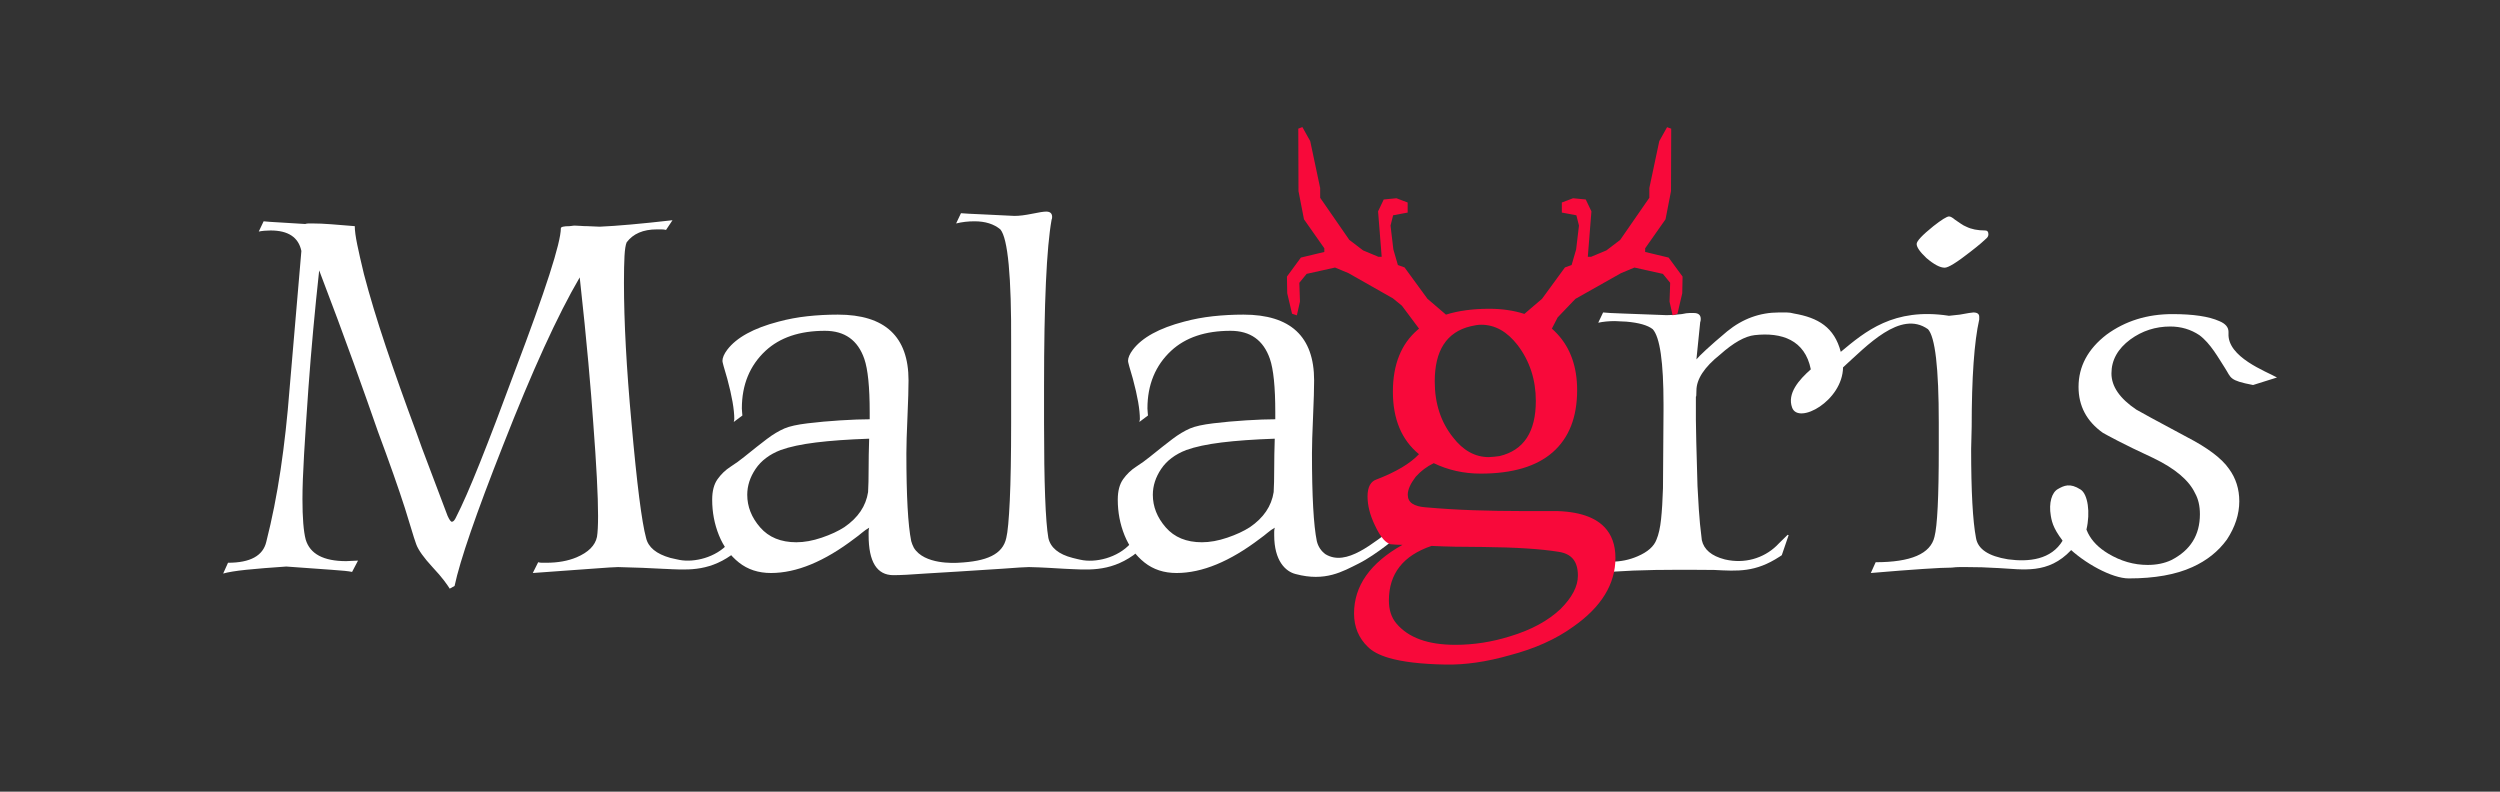
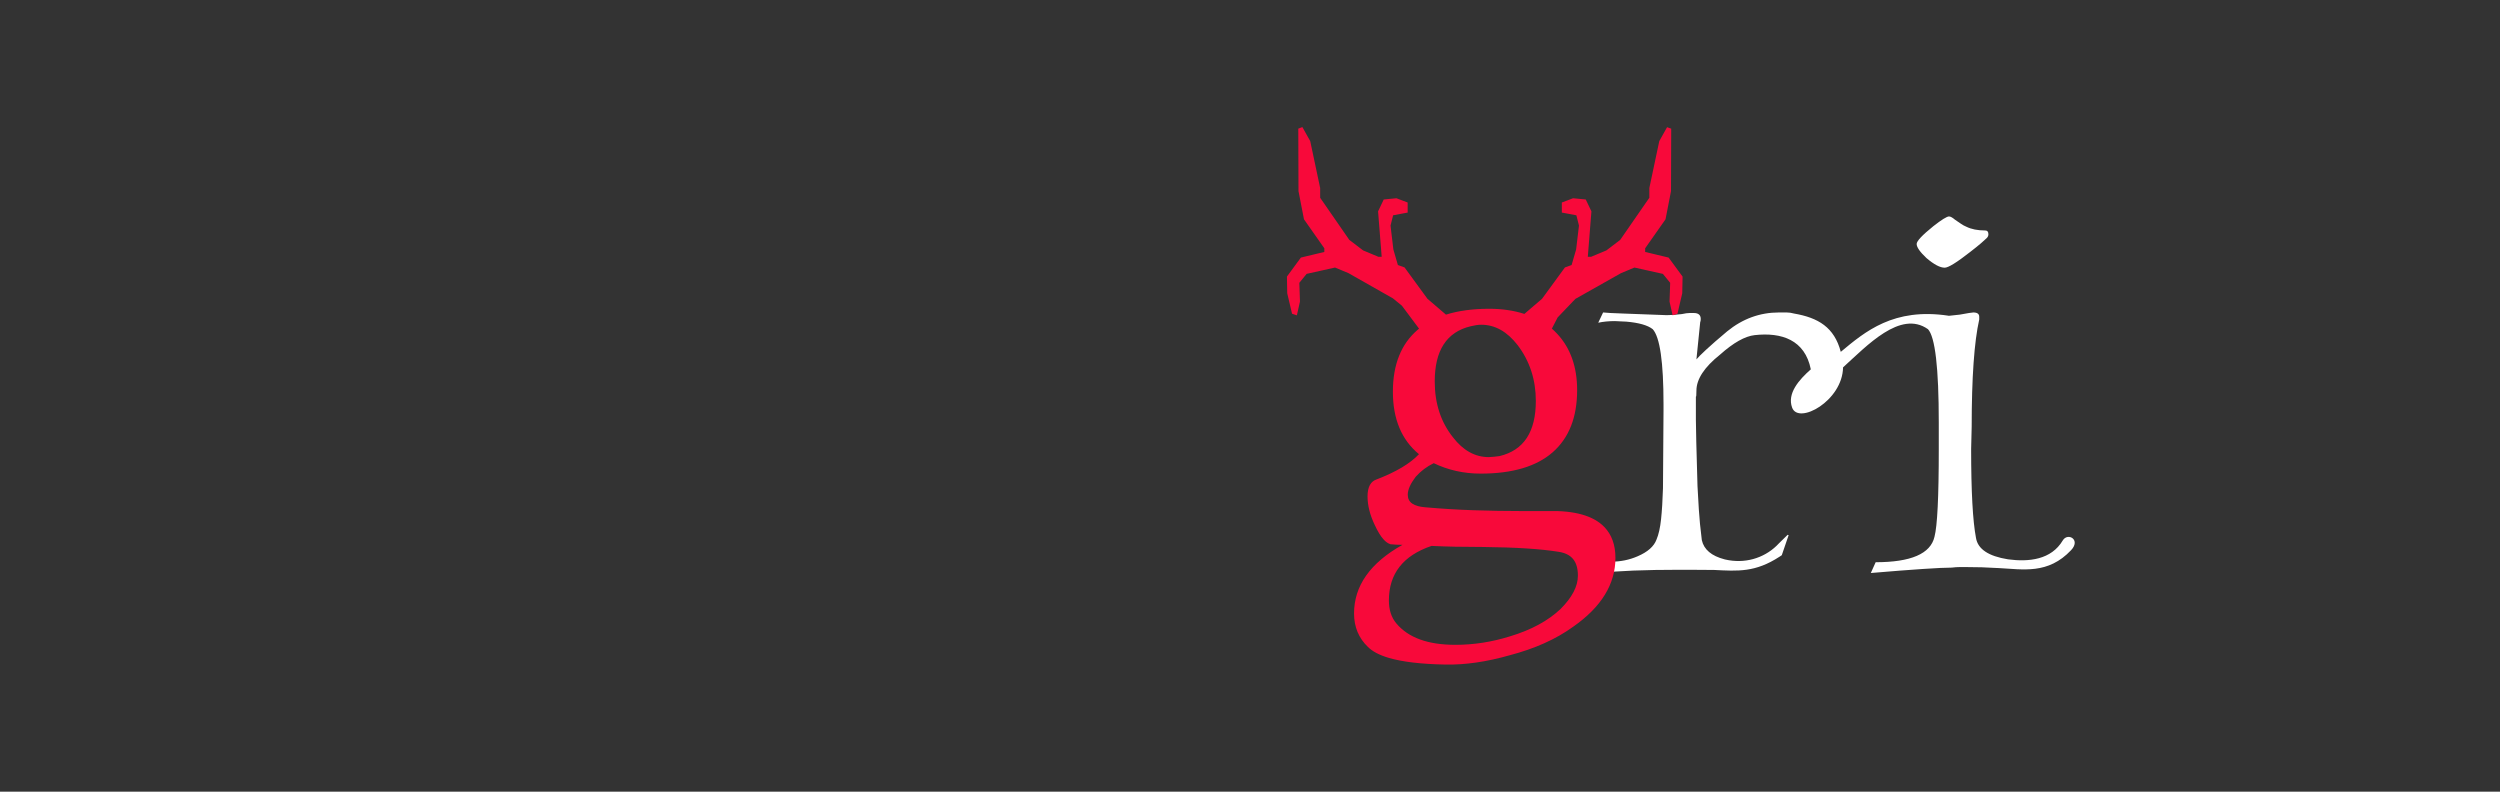
<svg xmlns="http://www.w3.org/2000/svg" width="1200px" height="380px" version="1.1" xml:space="preserve" style="fill-rule:evenodd;clip-rule:evenodd;stroke-linejoin:round;stroke-miterlimit:2;">
  <rect width="100%" height="100%" fill="#333333" stroke="none" />
  <g transform="matrix(1,0,0,1,-9.176,-4.445)">
    <g id="baked" transform="matrix(1,0,0,1,-200,-260)">
      <g transform="matrix(1.297,0,0,1.297,18.513,182.037)">
-         <path d="M392.188,274.035C387.705,273.772 382.217,273.561 375.724,273.403C374.659,273.403 371.499,273.603 366.241,274.002C360.984,274.401 353.631,274.933 344.182,275.599L346.178,271.606C346.577,271.739 347.043,271.806 347.576,271.806L349.173,271.806C353.432,271.806 357.158,271.14 360.352,269.809C364.744,267.946 367.273,265.418 367.938,262.223C368.071,261.425 368.171,260.36 368.238,259.029C368.304,257.698 368.338,256.168 368.338,254.438C368.338,247.118 367.739,235.605 366.541,219.901C366.142,214.045 365.543,206.658 364.744,197.741C363.946,188.824 362.881,178.31 361.55,166.199C353.432,180.04 343.982,200.736 333.202,228.285C323.22,253.573 317.231,270.941 315.235,280.39L313.438,281.388C313.039,280.723 312.34,279.725 311.342,278.394C310.344,277.063 308.913,275.399 307.05,273.403C303.856,269.943 301.859,267.148 301.061,265.018C300.528,263.554 299.93,261.691 299.264,259.428C298.599,257.166 297.8,254.571 296.868,251.643C295.671,247.916 294.24,243.691 292.576,238.966C290.913,234.241 289.016,229.017 286.887,223.295C284.491,216.374 281.497,207.923 277.903,197.941C274.31,187.959 270.051,176.514 265.127,163.604C264.328,170.924 263.596,178.21 262.931,185.464C262.265,192.717 261.666,200.004 261.134,207.324C260.468,216.773 259.936,224.892 259.537,231.679C259.138,238.467 258.938,243.99 258.938,248.249C258.938,255.17 259.337,260.16 260.136,263.222C261.733,268.545 266.724,271.207 275.108,271.207C275.774,271.207 276.472,271.174 277.204,271.107C277.936,271.041 278.702,271.007 279.5,271.007L277.304,275.2C276.24,274.933 273.678,274.667 269.618,274.401C265.559,274.135 260.003,273.736 252.949,273.203C246.96,273.603 242.035,274.002 238.176,274.401C234.316,274.8 231.455,275.266 229.592,275.799L231.388,271.806C239.64,271.806 244.365,269.211 245.562,264.02C247.692,255.635 249.455,246.752 250.853,237.369C252.25,227.986 253.348,218.104 254.147,207.723L258.539,156.417C257.474,151.36 253.681,148.831 247.159,148.831C246.361,148.831 245.596,148.864 244.864,148.931C244.132,148.997 243.433,149.097 242.767,149.23L244.564,145.437C245.762,145.57 247.625,145.703 250.154,145.836C252.683,145.969 255.943,146.169 259.936,146.435C260.335,146.302 260.768,146.236 261.234,146.236L262.731,146.236C264.727,146.236 267.023,146.335 269.618,146.535C272.214,146.735 275.108,146.968 278.302,147.234C278.302,148.831 278.602,151.093 279.201,154.021C279.8,156.949 280.632,160.609 281.696,165.001C283.826,173.12 286.521,182.037 289.781,191.752C293.042,201.468 296.802,212.049 301.061,223.494C302.259,226.955 303.856,231.28 305.852,236.471C307.848,241.661 310.111,247.65 312.64,254.438C313.305,255.902 313.837,256.634 314.237,256.634C314.769,256.634 315.301,256.035 315.834,254.837C318.096,250.445 321.024,243.757 324.618,234.774C328.211,225.79 332.537,214.444 337.594,200.736C348.907,170.924 354.563,153.356 354.563,148.032C354.563,147.5 355.628,147.234 357.757,147.234C358.023,147.234 358.323,147.201 358.655,147.134C358.988,147.067 359.354,147.034 359.753,147.034C360.419,147.034 361.118,147.067 361.85,147.134C362.582,147.201 363.413,147.234 364.345,147.234L368.937,147.433C375.192,147.167 384.175,146.369 395.887,145.038L393.492,148.631C392.959,148.498 392.427,148.432 391.895,148.432L390.098,148.432C385.04,148.432 381.314,150.029 378.918,153.223C378.519,154.155 378.253,155.851 378.12,158.314C377.987,160.776 377.92,164.07 377.92,168.195C377.92,175.382 378.153,183.301 378.619,191.952C379.085,200.603 379.783,209.986 380.715,220.1C382.711,242.593 384.508,256.767 386.105,262.623C386.904,266.083 389.898,268.545 395.089,270.009C396.038,270.257 398.458,270.739 398.515,270.762C403.96,271.772 411.9,269.892 416.613,264.607C418.942,261.996 421.918,265.98 417.6,269.016C408.687,275.285 400.658,274.409 392.881,274.064C392.794,274.067 392.71,274.066 392.63,274.061C392.484,274.053 392.336,274.044 392.188,274.035Z" style="fill:white;" />
-       </g>
+         </g>
      <g transform="matrix(1.297,0,0,1.297,5.969,182.037)">
-         <path d="M499.098,275.799C493.775,276.198 489.849,276.397 487.32,276.397C481.198,276.397 478.137,271.473 478.137,261.624L478.137,260.327C478.137,259.861 478.203,259.362 478.336,258.83C477.405,259.362 476.506,259.994 475.641,260.726C474.776,261.458 473.878,262.157 472.946,262.822C461.767,271.34 451.452,275.599 442.003,275.599C437.345,275.599 433.385,274.301 430.125,271.706C426.864,269.111 424.402,265.75 422.738,261.624C421.074,257.499 420.243,253.107 420.243,248.449C420.243,245.254 420.908,242.726 422.239,240.862C423.57,238.999 425.167,237.469 427.03,236.271C428.894,235.073 430.557,233.875 432.021,232.677C435.481,229.883 438.31,227.653 440.506,225.99C442.702,224.326 444.864,223.028 446.994,222.097C448.857,221.298 451.718,220.666 455.578,220.2C459.438,219.734 463.497,219.368 467.756,219.102C472.015,218.836 475.608,218.703 478.536,218.703L478.536,216.108C478.536,206.792 477.871,200.204 476.54,196.344C474.144,189.423 469.286,185.963 461.966,185.963C452.65,185.963 445.33,188.425 440.006,193.349C434.151,198.806 431.223,205.926 431.223,214.71C431.223,215.243 431.256,215.742 431.322,216.208C431.389,216.673 431.422,217.039 431.422,217.306L428.228,219.701L428.428,218.703C428.428,215.11 427.563,210.119 425.832,203.73C424.635,199.738 424.036,197.542 424.036,197.142C424.036,195.945 424.635,194.547 425.832,192.95C429.293,188.425 435.615,184.965 444.798,182.569C448.258,181.638 451.818,180.972 455.478,180.573C459.138,180.174 462.898,179.974 466.758,179.974C484.192,179.974 492.91,188.092 492.91,204.329C492.91,205.793 492.876,207.657 492.81,209.919C492.743,212.182 492.643,214.843 492.51,217.904C492.377,220.832 492.277,223.428 492.211,225.69C492.144,227.953 492.111,229.816 492.111,231.28C492.111,247.064 492.706,257.89 493.896,263.76C493.9,263.78 493.904,263.8 493.908,263.82C494.092,264.555 494.441,265.388 494.882,266.265C498.736,272.56 509.971,271.871 511.317,271.806C521.819,271.295 527.754,268.745 529.085,262.623C529.617,260.493 530.049,255.868 530.382,248.748C530.715,241.628 530.881,232.012 530.881,219.901L530.881,190.754C531.014,165.866 529.684,151.759 526.889,148.432C524.493,146.435 521.299,145.437 517.306,145.437C514.911,145.437 512.648,145.703 510.519,146.236L512.315,142.443C513.912,142.576 516.375,142.709 519.702,142.842C523.029,142.975 527.155,143.175 532.079,143.441C533.011,143.441 534.009,143.374 535.074,143.241C536.138,143.108 537.336,142.908 538.667,142.642C541.196,142.11 542.926,141.844 543.858,141.844C545.322,141.844 546.054,142.509 546.054,143.84C546.054,144.239 545.987,144.572 545.854,144.838C544.922,150.029 544.224,157.748 543.758,167.996C543.292,178.244 543.059,191.087 543.059,206.525L543.059,220.1C543.059,231.147 543.192,240.23 543.458,247.351C543.724,254.471 544.124,259.562 544.656,262.623C545.455,266.216 548.449,268.678 553.64,270.009C554.547,270.268 556.464,270.673 556.481,270.678C561.929,271.924 570.267,270.072 575.141,264.607C577.469,261.996 580.445,265.98 576.127,269.016C566.959,275.464 558.727,274.353 550.741,274.036C550.732,274.036 550.724,274.035 550.715,274.035C546.952,273.836 542.537,273.499 537.469,273.403C536.271,273.403 533.044,273.603 527.787,274.002C522.538,274.401 499.112,275.798 499.098,275.799ZM451.386,264.22C454.314,264.22 457.441,263.654 460.768,262.523C464.096,261.392 466.891,260.094 469.153,258.63C474.211,255.17 477.139,250.844 477.937,245.654C478.07,243.391 478.137,240.563 478.137,237.169C478.137,233.775 478.203,230.016 478.336,225.89C470.617,226.156 464.062,226.622 458.672,227.287C453.282,227.953 448.924,228.884 445.596,230.082C441.47,231.679 438.376,234.008 436.313,237.069C434.25,240.13 433.219,243.325 433.219,246.652C433.219,251.044 434.816,255.07 438.01,258.73C441.204,262.39 445.663,264.22 451.386,264.22Z" style="fill:white;" />
-       </g>
+         </g>
      <g transform="matrix(1.297,0,0,1.297,-12.963,182.037)">
-         <path d="M650.811,275.993C647.018,275.072 642.835,271.077 642.835,261.624L642.835,260.327C642.835,259.861 642.902,259.362 643.035,258.83C642.103,259.362 641.205,259.994 640.34,260.726C639.475,261.458 638.576,262.157 637.645,262.822C626.465,271.34 616.151,275.599 606.701,275.599C602.043,275.599 598.084,274.301 594.823,271.706C591.562,269.111 589.1,265.75 587.437,261.624C585.773,257.499 584.941,253.107 584.941,248.449C584.941,245.254 585.607,242.726 586.938,240.862C588.268,238.999 589.866,237.469 591.729,236.271C593.592,235.073 595.256,233.875 596.72,232.677C600.18,229.883 603.008,227.653 605.204,225.99C607.4,224.326 609.563,223.028 611.692,222.097C613.556,221.298 616.417,220.666 620.277,220.2C624.136,219.734 628.195,219.368 632.454,219.102C636.713,218.836 640.307,218.703 643.235,218.703L643.235,216.108C643.235,206.792 642.569,200.204 641.238,196.344C638.843,189.423 633.985,185.963 626.665,185.963C617.349,185.963 610.029,188.425 604.705,193.349C598.849,198.806 595.921,205.926 595.921,214.71C595.921,215.243 595.954,215.742 596.021,216.208C596.088,216.673 596.121,217.039 596.121,217.306L592.927,219.701L593.126,218.703C593.126,215.11 592.261,210.119 590.531,203.73C589.333,199.738 588.734,197.542 588.734,197.142C588.734,195.945 589.333,194.547 590.531,192.95C593.991,188.425 600.313,184.965 609.496,182.569C612.957,181.638 616.517,180.972 620.177,180.573C623.837,180.174 627.597,179.974 631.456,179.974C648.891,179.974 657.608,188.092 657.608,204.329C657.608,205.793 657.575,207.657 657.508,209.919C657.442,212.182 657.342,214.843 657.209,217.904C657.076,220.832 656.976,223.428 656.91,225.69C656.843,227.953 656.81,229.816 656.81,231.28C656.81,247.118 657.409,257.965 658.606,263.82C659.118,265.866 660.197,267.482 661.845,268.668C669.611,273.338 679.311,264.514 688.02,258.239C688.362,257.993 689.266,261.472 689.266,261.472C689.266,261.472 680.659,268.825 674.072,272.106C668.13,275.065 661.703,278.899 650.811,275.993ZM616.084,264.22C619.012,264.22 622.14,263.654 625.467,262.523C628.794,261.392 631.589,260.094 633.852,258.63C638.909,255.17 641.837,250.844 642.636,245.654C642.769,243.391 642.835,240.563 642.835,237.169C642.835,233.775 642.902,230.016 643.035,225.89C635.316,226.156 628.761,226.622 623.371,227.287C617.981,227.953 613.622,228.884 610.295,230.082C606.169,231.679 603.075,234.008 601.012,237.069C598.949,240.13 597.917,243.325 597.917,246.652C597.917,251.044 599.515,255.07 602.709,258.73C605.903,262.39 610.361,264.22 616.084,264.22Z" style="fill:white;" />
-       </g>
+         </g>
      <g transform="matrix(1.297,0,0,1.297,-39.19,182.037)">
        <path d="M873.579,199.492C873.387,211.922 857.102,220.775 854.74,214.416C852.784,209.149 857.29,204.073 861.647,200.227C859.482,189.34 850.861,186.45 840.873,187.56C837.279,187.959 833.021,190.355 828.096,194.747C822.24,199.405 819.312,203.864 819.312,208.122C819.312,209.719 819.246,210.451 819.113,210.318L819.113,218.903C819.113,221.698 819.312,229.883 819.712,243.458C819.845,245.986 820.011,248.881 820.211,252.142C820.41,255.403 820.776,259.162 821.309,263.421C822.076,266.919 824.895,269.296 829.765,270.552C829.846,270.572 829.931,270.586 830.014,270.611C837.027,272.221 844.055,270.245 848.975,265.518C849.283,265.222 849.874,264.598 849.874,264.598L853.071,261.463L853.436,261.597L850.903,269.011C850.903,269.011 850.367,269.372 850.102,269.545C841.099,275.411 834.698,274.912 825.871,274.469C822.857,274.424 819.606,274.401 816.118,274.401L813.323,274.401C800.147,274.401 790.166,274.8 783.378,275.599L785.374,271.207C785.774,271.34 786.572,271.407 787.77,271.407C791.23,271.407 794.491,270.741 797.552,269.41C801.279,267.813 803.608,265.75 804.539,263.222C805.338,261.358 805.903,258.83 806.236,255.635C806.569,252.441 806.802,248.648 806.935,244.256L807.135,215.509L807.135,213.113C807.135,197.542 805.804,188.292 803.142,185.364C801.279,183.9 798.018,182.968 793.36,182.569C792.561,182.569 791.829,182.536 791.164,182.469C790.498,182.403 789.833,182.37 789.167,182.37C786.905,182.37 784.842,182.569 782.979,182.968L784.775,179.175C785.84,179.308 788.336,179.442 792.262,179.575C796.188,179.708 801.545,179.907 808.332,180.174C808.998,180.174 809.83,180.14 810.828,180.074C811.826,180.007 812.857,179.907 813.922,179.774C815.12,179.508 816.085,179.375 816.817,179.375L818.314,179.375C820.044,179.375 820.909,180.107 820.909,181.571C820.909,182.103 820.843,182.503 820.71,182.769L819.312,196.544C819.845,195.878 821.042,194.68 822.906,192.95C824.769,191.22 827.364,188.957 830.691,186.163C836.414,181.504 842.803,179.175 849.856,179.175L852.651,179.175C853.583,179.175 854.515,179.308 855.446,179.575C864.391,181.125 870.345,184.65 872.736,193.752C881.79,186.221 892.287,177.303 912.648,180.385L912.586,180.425C912.754,180.411 912.924,180.393 913.097,180.373C914.228,180.24 915.459,180.107 916.79,179.974C918.254,179.708 919.385,179.508 920.184,179.375C920.982,179.242 921.514,179.175 921.781,179.175C923.245,179.175 923.977,179.708 923.977,180.772L923.977,181.771C923.045,185.896 922.346,191.287 921.88,197.941C921.415,204.596 921.182,212.448 921.182,221.498L920.982,229.683C920.982,245.388 921.581,256.367 922.779,262.623C923.45,266.747 927.405,269.385 934.644,270.537C942.34,271.576 950.652,270.698 954.893,263.544C956.696,260.503 961.674,263.212 957.995,267.122C949.44,276.216 940.153,274.224 931.067,273.767C931.067,273.767 930.342,273.744 930.109,273.728C926.872,273.511 923.231,273.403 919.185,273.403L916.69,273.403C915.825,273.403 914.86,273.469 913.795,273.603C911.666,273.603 908.106,273.769 903.115,274.102C898.124,274.434 891.702,274.933 883.85,275.599L885.647,271.606C898.69,271.606 905.943,268.479 907.407,262.223C907.939,260.227 908.339,256.534 908.605,251.144C908.871,245.754 909.004,238.6 909.004,229.683L909.004,219.901C909.004,199.676 907.661,188.15 904.974,185.323L904.958,185.334C894.764,178.176 882.409,191.51 873.579,199.492ZM911.2,162.606C909.47,162.606 907.207,161.408 904.412,159.012C902.017,156.75 900.819,155.02 900.819,153.822C900.819,152.757 902.882,150.561 907.008,147.234C910.069,144.838 911.999,143.64 912.797,143.64C913.329,143.64 914.061,144.04 914.993,144.838C915.792,145.371 916.524,145.87 917.189,146.335C917.855,146.801 918.52,147.167 919.185,147.433C921.049,148.365 923.378,148.831 926.173,148.831C926.971,148.831 927.37,149.297 927.37,150.228C927.37,150.761 927.171,151.227 926.772,151.626C926.372,152.025 925.674,152.657 924.675,153.522C923.677,154.387 922.313,155.485 920.583,156.816C915.659,160.676 912.531,162.606 911.2,162.606Z" style="fill:white;" />
      </g>
      <g transform="matrix(1.297,0,0,1.297,-21.228,182.564)">
-         <path d="M965.445,277.196C959.323,277.196 948.938,271.566 942.663,265.317C937.857,259.564 937.091,256.825 936.62,254.047C935.792,249.162 937.015,245.372 939.218,244.131C941.482,242.855 943.664,241.751 947.653,244.31C950.335,246.031 951.298,252.815 949.804,259.116C949.804,259.116 950.169,260.007 950.385,260.439C951.854,263.38 954.345,265.905 957.859,268.013C962.517,270.808 967.375,272.205 972.432,272.205C975.759,272.205 978.687,271.606 981.216,270.408C988.27,266.815 991.797,261.159 991.797,253.439C991.797,250.378 991.198,247.783 990,245.654C987.737,240.862 982.613,236.537 974.628,232.677C968.905,230.016 964.513,227.886 961.452,226.289C958.391,224.692 956.528,223.694 955.862,223.295C949.873,219.036 946.879,213.379 946.879,206.326C946.879,198.74 950.339,192.285 957.26,186.961C964.18,181.904 972.299,179.375 981.615,179.375C989.334,179.375 995.124,180.24 998.983,181.97C1001.25,182.902 1002.38,184.233 1002.38,185.963L1002.38,186.562C1001.92,195.305 1016.29,200.565 1020.32,202.835L1011.47,205.619C1002.46,203.893 1003.45,203.005 1001.07,199.338C998.609,195.547 995.723,190.222 991.597,187.161C988.403,185.031 984.809,183.967 980.817,183.967C975.36,183.967 970.436,185.564 966.044,188.758C961.386,192.218 959.057,196.411 959.057,201.335C959.057,206.126 962.118,210.585 968.24,214.71C968.905,215.11 970.768,216.141 973.829,217.805C976.891,219.468 981.283,221.831 987.005,224.892C994.725,228.884 999.915,232.811 1002.58,236.67C1005.11,240.13 1006.37,244.123 1006.37,248.648C1006.37,253.439 1004.84,258.164 1001.78,262.822C998.584,267.214 994.325,270.608 989.002,273.004C982.88,275.799 975.027,277.196 965.445,277.196Z" style="fill:white;fill-rule:nonzero;" />
-       </g>
+         </g>
    </g>
    <g id="g" transform="matrix(1,0,0,1,-200,-260)">
      <path d="M890.316,422.198L886.473,417.049L882.106,411.2L879.959,409.441L877.812,407.682L856.467,395.564L853.235,394.214L850.004,392.864L843.179,394.384L836.355,395.904L834.604,398.052L832.853,400.2L833.005,404.7L833.158,409.2L831.673,415.806L829.355,415.038L827.047,405.2L826.905,397.2L830.251,392.64L833.598,388.081L839.227,386.73L844.855,385.38L844.855,383.625L839.97,376.669L835.084,369.712L832.453,356.2L832.355,326.2L833.336,325.82L834.318,325.441L836.201,328.812L838.084,332.183L840.469,343.445L842.855,354.707L842.855,359.374L856.842,379.588L860.152,382.113L863.463,384.638L867.127,386.169L870.791,387.7L872.386,387.7L870.649,365.902L872.009,363.051L873.369,360.2L879.467,359.602L882.161,360.626L884.855,361.65L884.855,366.477L881.363,367.132L877.871,367.787L876.629,372.736L877.312,378.468L877.995,384.2L880.16,391.662L881.758,392.231L883.355,392.801L894.355,407.86L899.538,412.3L903.234,415.466C909.163,413.601 916.1,412.658 924.054,412.658C930.165,412.658 935.771,413.48 940.88,415.12L944.234,412.247L949.355,407.86L960.355,392.801L961.952,392.231L963.55,391.662L964.632,387.931L965.715,384.2L967.081,372.736L965.839,367.787L962.347,367.132L958.855,366.477L958.855,361.65L961.549,360.626L964.242,359.602L970.341,360.2L971.701,363.051L973.061,365.902L972.192,376.801L971.324,387.7L972.919,387.7L976.583,386.169L980.247,384.638L983.557,382.113L986.868,379.588L993.861,369.481L1000.86,359.374L1000.86,354.707L1005.63,332.183L1009.36,325.507L1011.36,326.2L1011.26,356.2L1008.63,369.712L1003.74,376.669L998.855,383.625L998.855,385.38L1004.48,386.73L1010.11,388.081L1016.81,397.2L1016.66,405.2L1014.36,415.038L1012.04,415.806L1010.55,409.2L1010.71,404.7L1010.86,400.2L1009.11,398.052L1007.36,395.904L993.707,392.864L990.475,394.214L987.244,395.564L965.355,407.918L961.104,412.361L956.853,416.803L955.297,419.812L954.071,422.182C954.883,422.908 955.85,423.822 956.744,424.793C963.026,431.613 966.203,440.574 966.203,451.701C966.203,464.807 962.237,474.748 954.427,481.57C946.693,488.327 935.202,491.779 919.911,491.779C911.812,491.779 904.299,490.105 897.37,486.765C894.051,488.371 891.163,490.551 888.698,493.315C886.216,496.585 884.904,499.436 884.904,501.93C884.904,505.693 887.861,507.509 893.368,507.944L893.375,507.945C901.115,508.633 908.855,509.106 916.595,509.364C924.345,509.622 931.924,509.751 939.33,509.751C939.33,509.751 952.257,509.751 952.247,509.752C965.116,509.429 974.086,512.064 979.234,517.385C982.773,521.043 984.586,525.979 984.586,532.223C984.586,544.75 977.874,555.808 964.278,565.293C956.034,571.254 945.868,575.823 933.77,578.981C922.744,582.129 912.505,583.61 903.054,583.435C891.388,583.225 882.309,582.149 875.813,580.236C871.257,578.894 867.927,577.118 865.794,574.99C861.352,570.733 859.119,565.37 859.119,558.892C859.119,545.712 866.803,534.676 882.381,525.956L881.85,525.956C880.25,525.956 878.56,525.867 876.782,525.69L876.615,525.673L876.457,525.62C875.427,525.277 874.359,524.552 873.296,523.385C871.936,521.893 870.528,519.622 869.102,516.553C866.751,511.668 865.592,507.05 865.592,502.707C865.592,498.05 867.228,495.426 869.97,494.556C879.22,491.005 886.005,486.992 890.285,482.451C881.97,475.631 877.761,465.655 877.761,452.478C877.761,439.363 881.776,429.463 889.681,422.726C889.89,422.547 890.102,422.371 890.316,422.198ZM907.742,573.962C916.567,573.962 925.306,572.604 933.97,569.886L933.979,569.883C944.074,566.854 952.16,562.498 958.229,556.772C963.733,551.261 966.569,545.955 966.569,540.768C966.569,537.381 965.833,534.71 964.255,532.786C962.701,530.89 960.346,529.761 957.224,529.304L957.212,529.302C948.808,527.93 936.716,527.163 920.938,526.992C916.097,526.992 911.644,526.948 907.581,526.862C903.616,526.777 899.856,526.652 896.3,526.486C882.698,531.102 875.842,539.804 875.842,552.678C875.842,557.117 877,560.774 879.378,563.628C885.176,570.585 894.655,573.962 907.742,573.962ZM923.795,483.86C924.615,483.86 928.107,483.536 928.931,483.372C940.643,480.588 946.374,471.701 946.374,456.879C946.374,446.699 943.462,437.767 937.622,430.089C932.603,423.615 926.807,420.319 920.17,420.319C918.72,420.319 917.03,420.567 915.089,421.052L915.082,421.054C903.504,423.826 897.85,432.719 897.85,447.558C897.85,458.064 900.749,466.991 906.593,474.338L906.601,474.348C911.452,480.654 917.164,483.86 923.795,483.86Z" style="fill:rgb(248,9,58);" />
    </g>
  </g>
</svg>